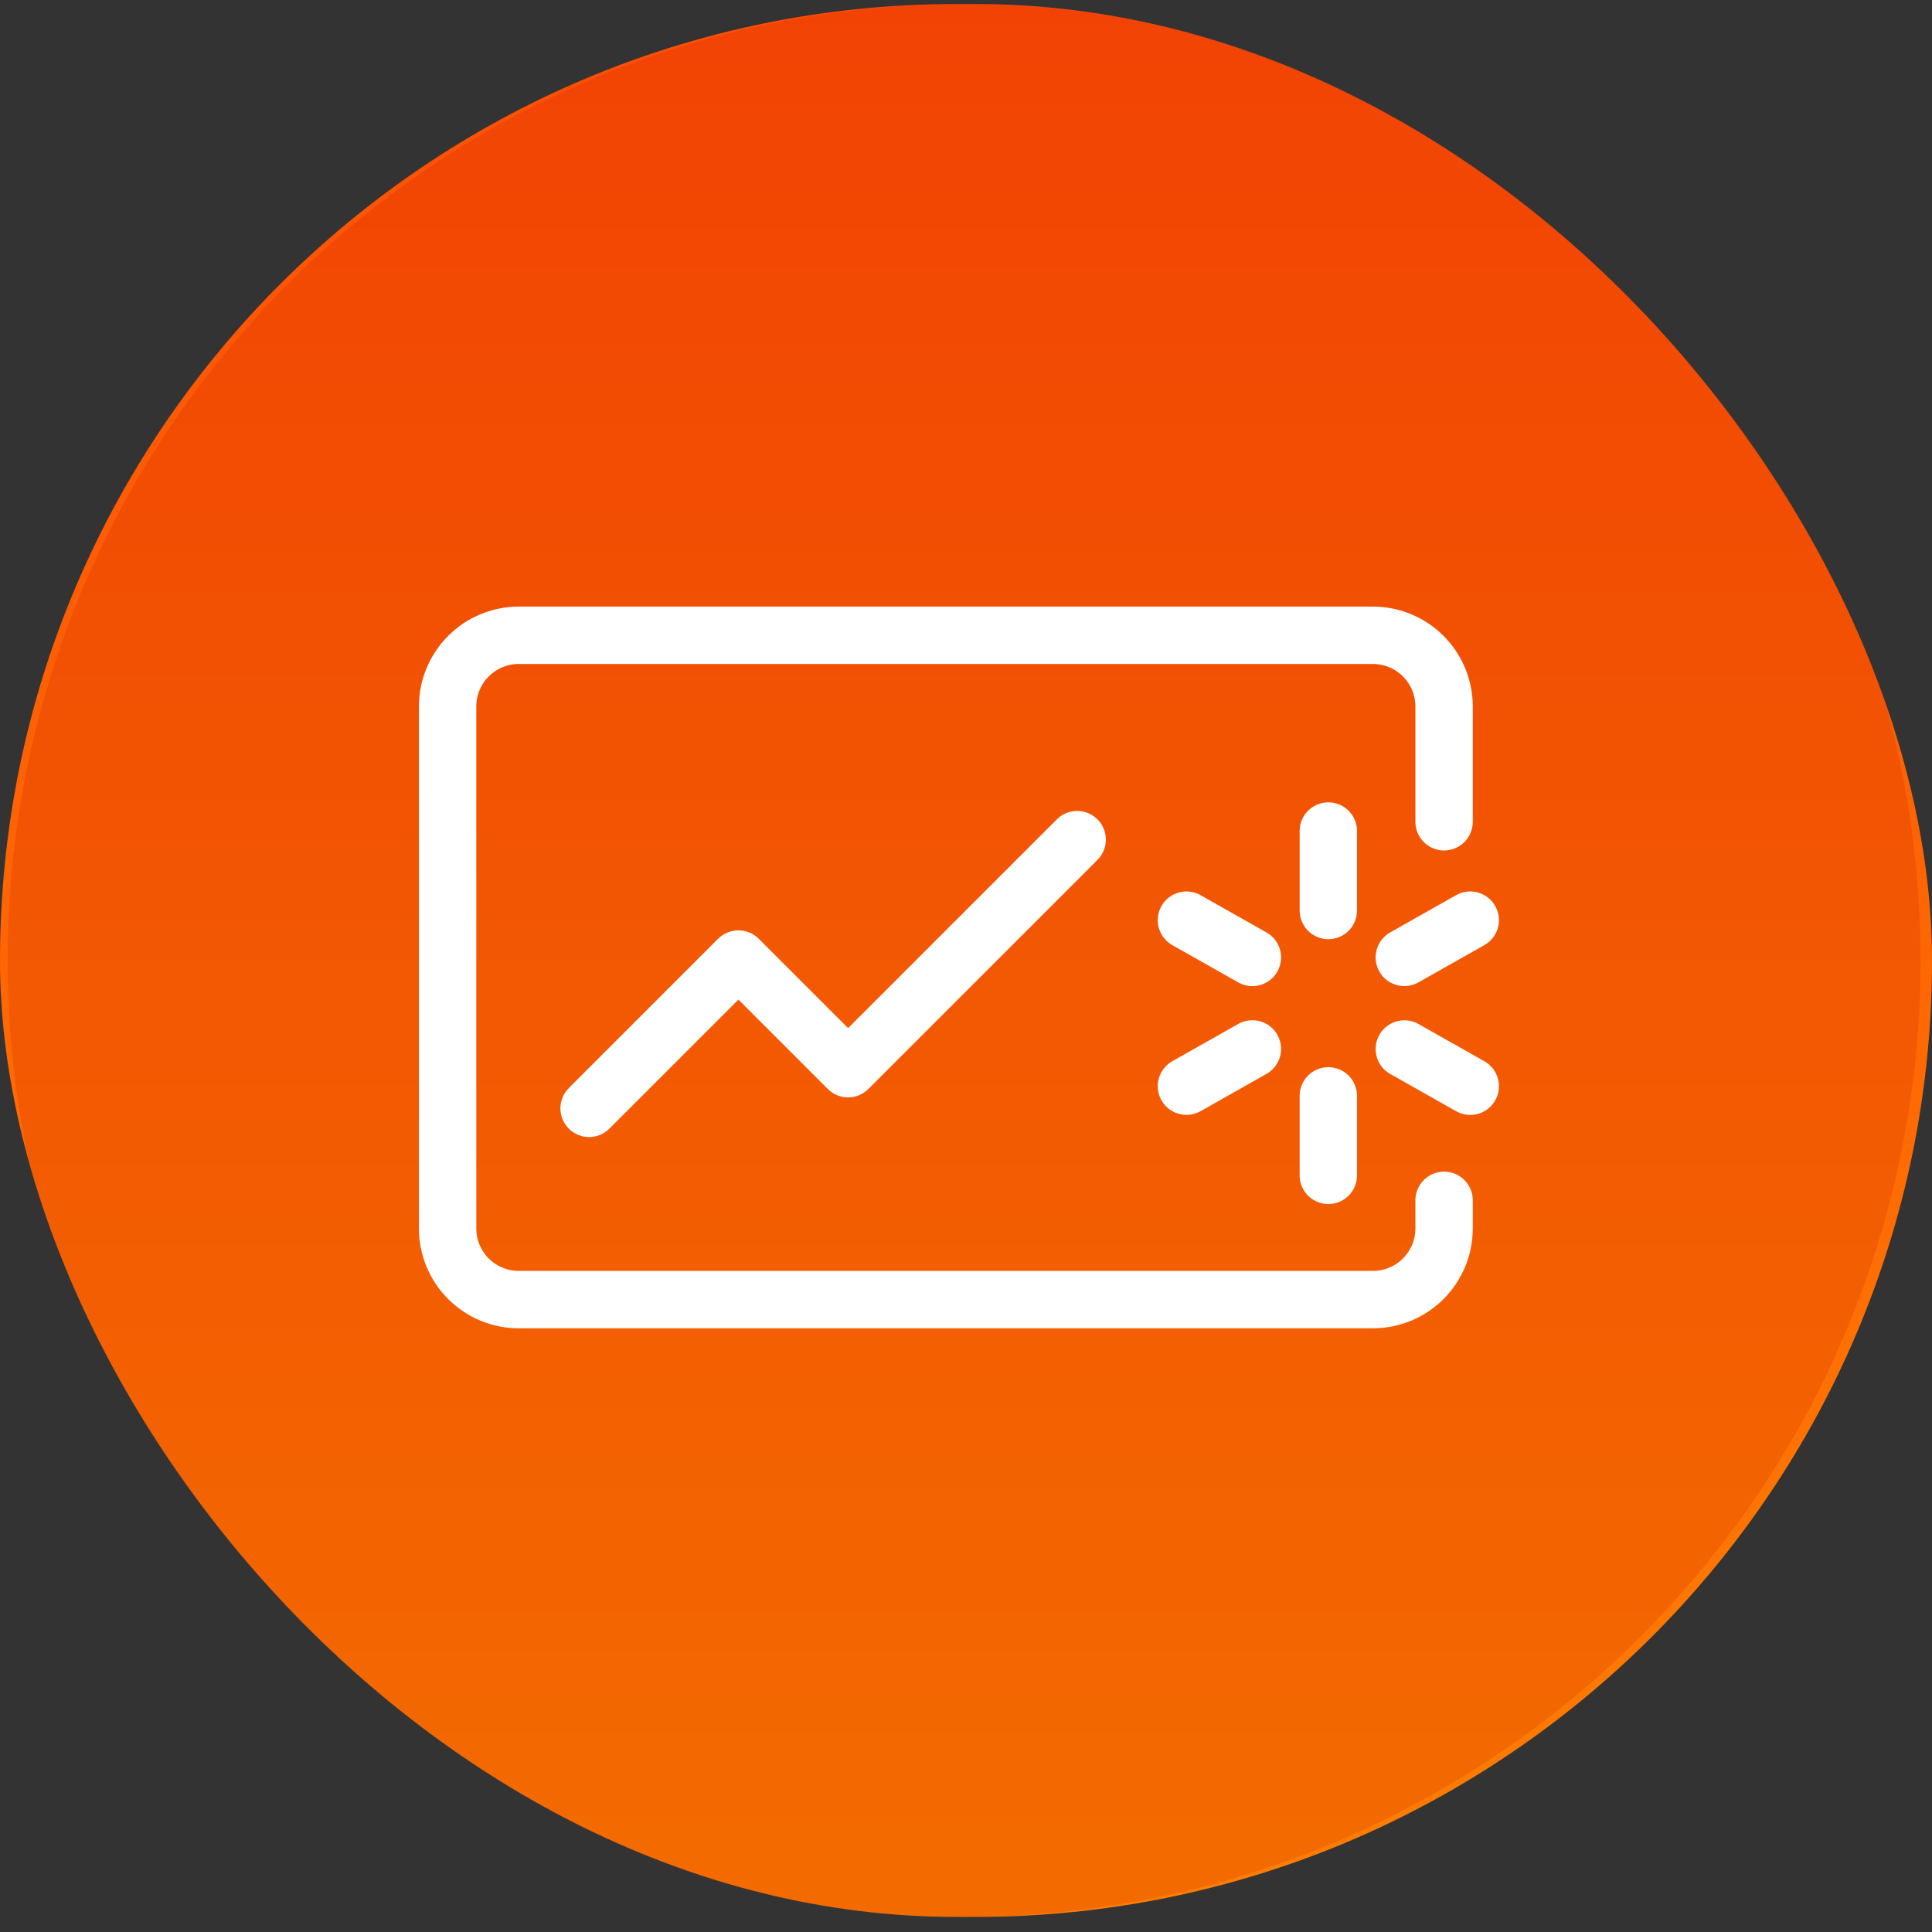
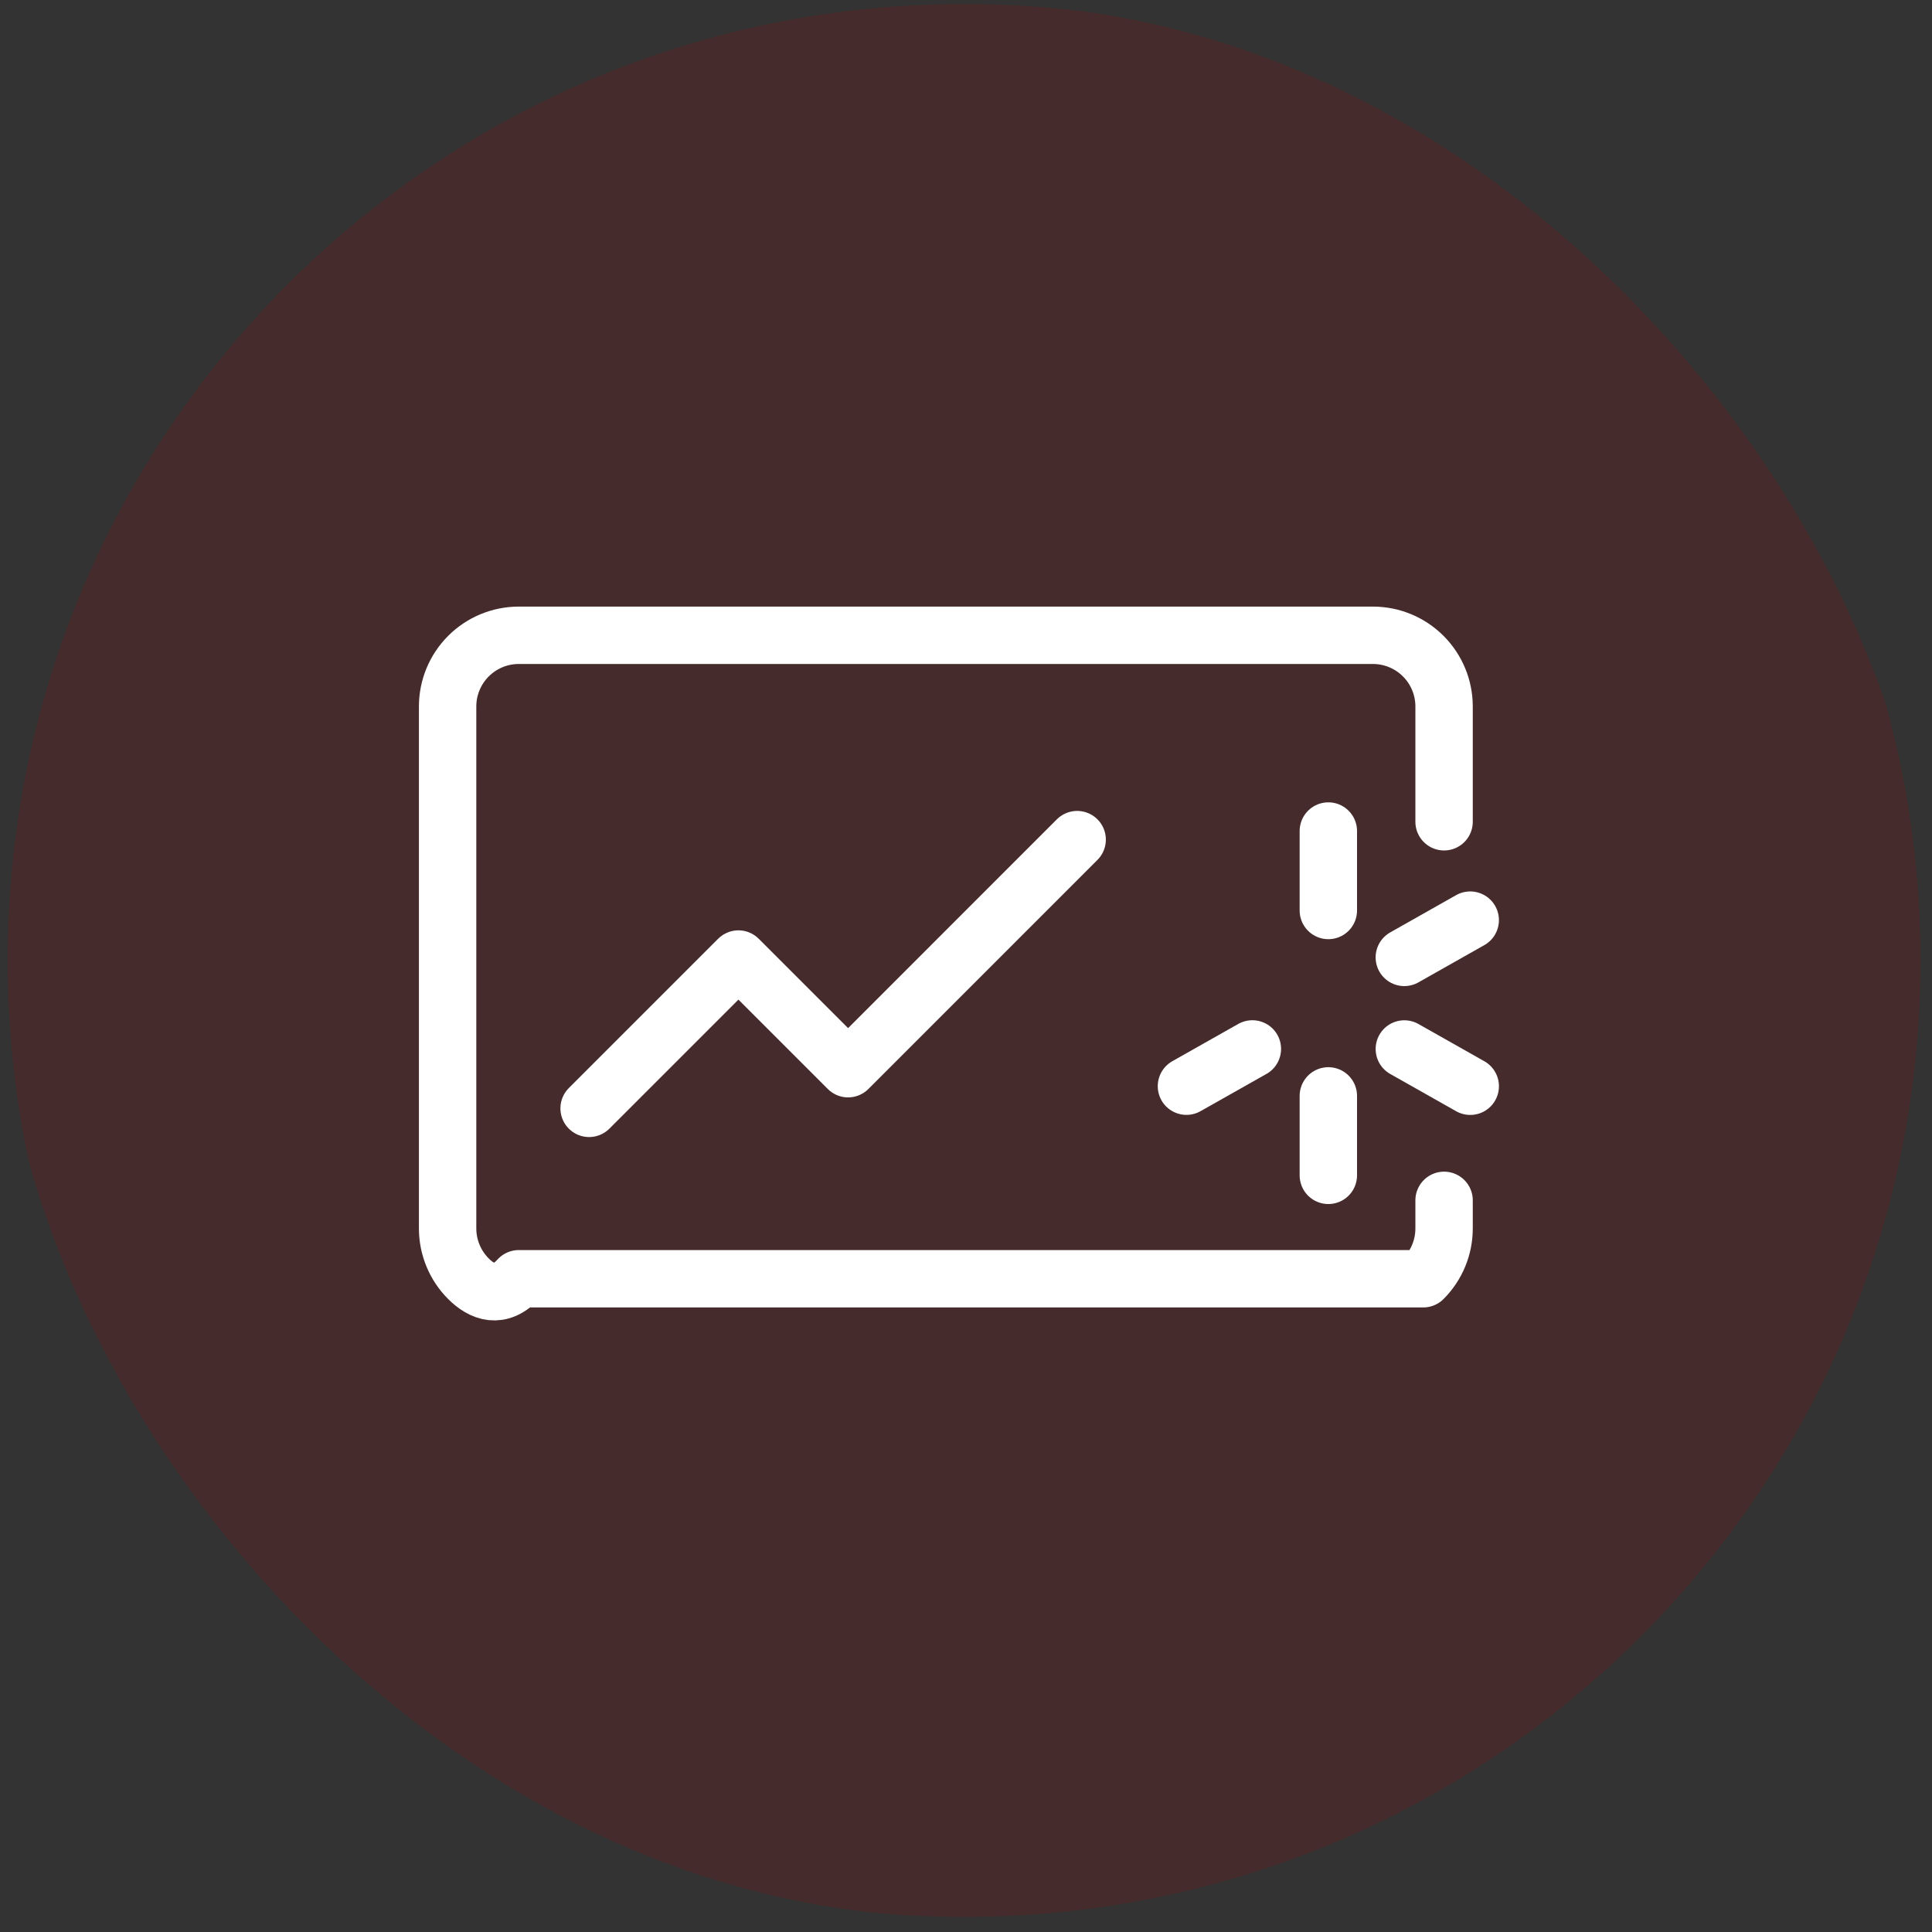
<svg xmlns="http://www.w3.org/2000/svg" width="101" height="101" viewBox="0 0 101 101" fill="none">
  <rect x="0" y="0" width="101" height="101" fill="#333333" stroke="none" />
  <g clip-path="url(#clip0_4_953)">
-     <rect y="0.211" width="101" height="100" rx="50" fill="url(#paint0_linear_4_953)" />
    <path d="M50.4 100.211C78.014 100.211 100.4 77.826 100.4 50.211C100.4 22.597 78.014 0.211 50.4 0.211C22.786 0.211 0.4 22.597 0.4 50.211C0.4 77.826 22.786 100.211 50.4 100.211Z" fill="#B00000" fill-opacity="0.15" />
-     <path d="M75.493 62.751V64.219C75.493 65.206 75.101 66.153 74.403 66.85C73.705 67.548 72.759 67.94 71.772 67.94H27.121C26.134 67.94 25.188 67.548 24.49 66.85C23.792 66.153 23.4 65.206 23.4 64.219V36.932C23.4 35.946 23.792 34.999 24.49 34.301C25.188 33.603 26.134 33.211 27.121 33.211H71.772C72.759 33.211 73.705 33.603 74.403 34.301C75.101 34.999 75.493 35.946 75.493 36.932V42.96" stroke="white" stroke-width="3" stroke-linecap="round" stroke-linejoin="round" />
+     <path d="M75.493 62.751V64.219C75.493 65.206 75.101 66.153 74.403 66.85H27.121C26.134 67.94 25.188 67.548 24.49 66.85C23.792 66.153 23.4 65.206 23.4 64.219V36.932C23.4 35.946 23.792 34.999 24.49 34.301C25.188 33.603 26.134 33.211 27.121 33.211H71.772C72.759 33.211 73.705 33.603 74.403 34.301C75.101 34.999 75.493 35.946 75.493 36.932V42.96" stroke="white" stroke-width="3" stroke-linecap="round" stroke-linejoin="round" />
    <path d="M69.442 43.444V47.598" stroke="white" stroke-width="3" stroke-miterlimit="10" stroke-linecap="round" stroke-linejoin="round" />
    <path d="M69.442 57.29V61.444" stroke="white" stroke-width="3" stroke-miterlimit="10" stroke-linecap="round" stroke-linejoin="round" />
    <path d="M76.86 48.102L73.414 50.05" stroke="white" stroke-width="3" stroke-miterlimit="10" stroke-linecap="round" stroke-linejoin="round" />
    <path d="M65.471 54.835L62.024 56.783" stroke="white" stroke-width="3" stroke-miterlimit="10" stroke-linecap="round" stroke-linejoin="round" />
-     <path d="M62.024 48.103L65.471 50.052" stroke="white" stroke-width="3" stroke-miterlimit="10" stroke-linecap="round" stroke-linejoin="round" />
    <path d="M73.415 54.838L76.861 56.786" stroke="white" stroke-width="3" stroke-miterlimit="10" stroke-linecap="round" stroke-linejoin="round" />
    <path d="M30.797 57.942L38.603 50.136L44.336 55.869L56.311 43.893" stroke="white" stroke-width="3" stroke-miterlimit="10" stroke-linecap="round" stroke-linejoin="round" />
  </g>
  <defs>
    <linearGradient id="paint0_linear_4_953" x1="50.5" y1="0.211" x2="50.5" y2="100.211" gradientUnits="userSpaceOnUse">
      <stop stop-color="#FE4F05" />
      <stop offset="1" stop-color="#FF7E00" />
    </linearGradient>
    <clipPath id="clip0_4_953">
      <rect y="0.211" width="101" height="100" rx="50" fill="white" />
    </clipPath>
  </defs>
</svg>